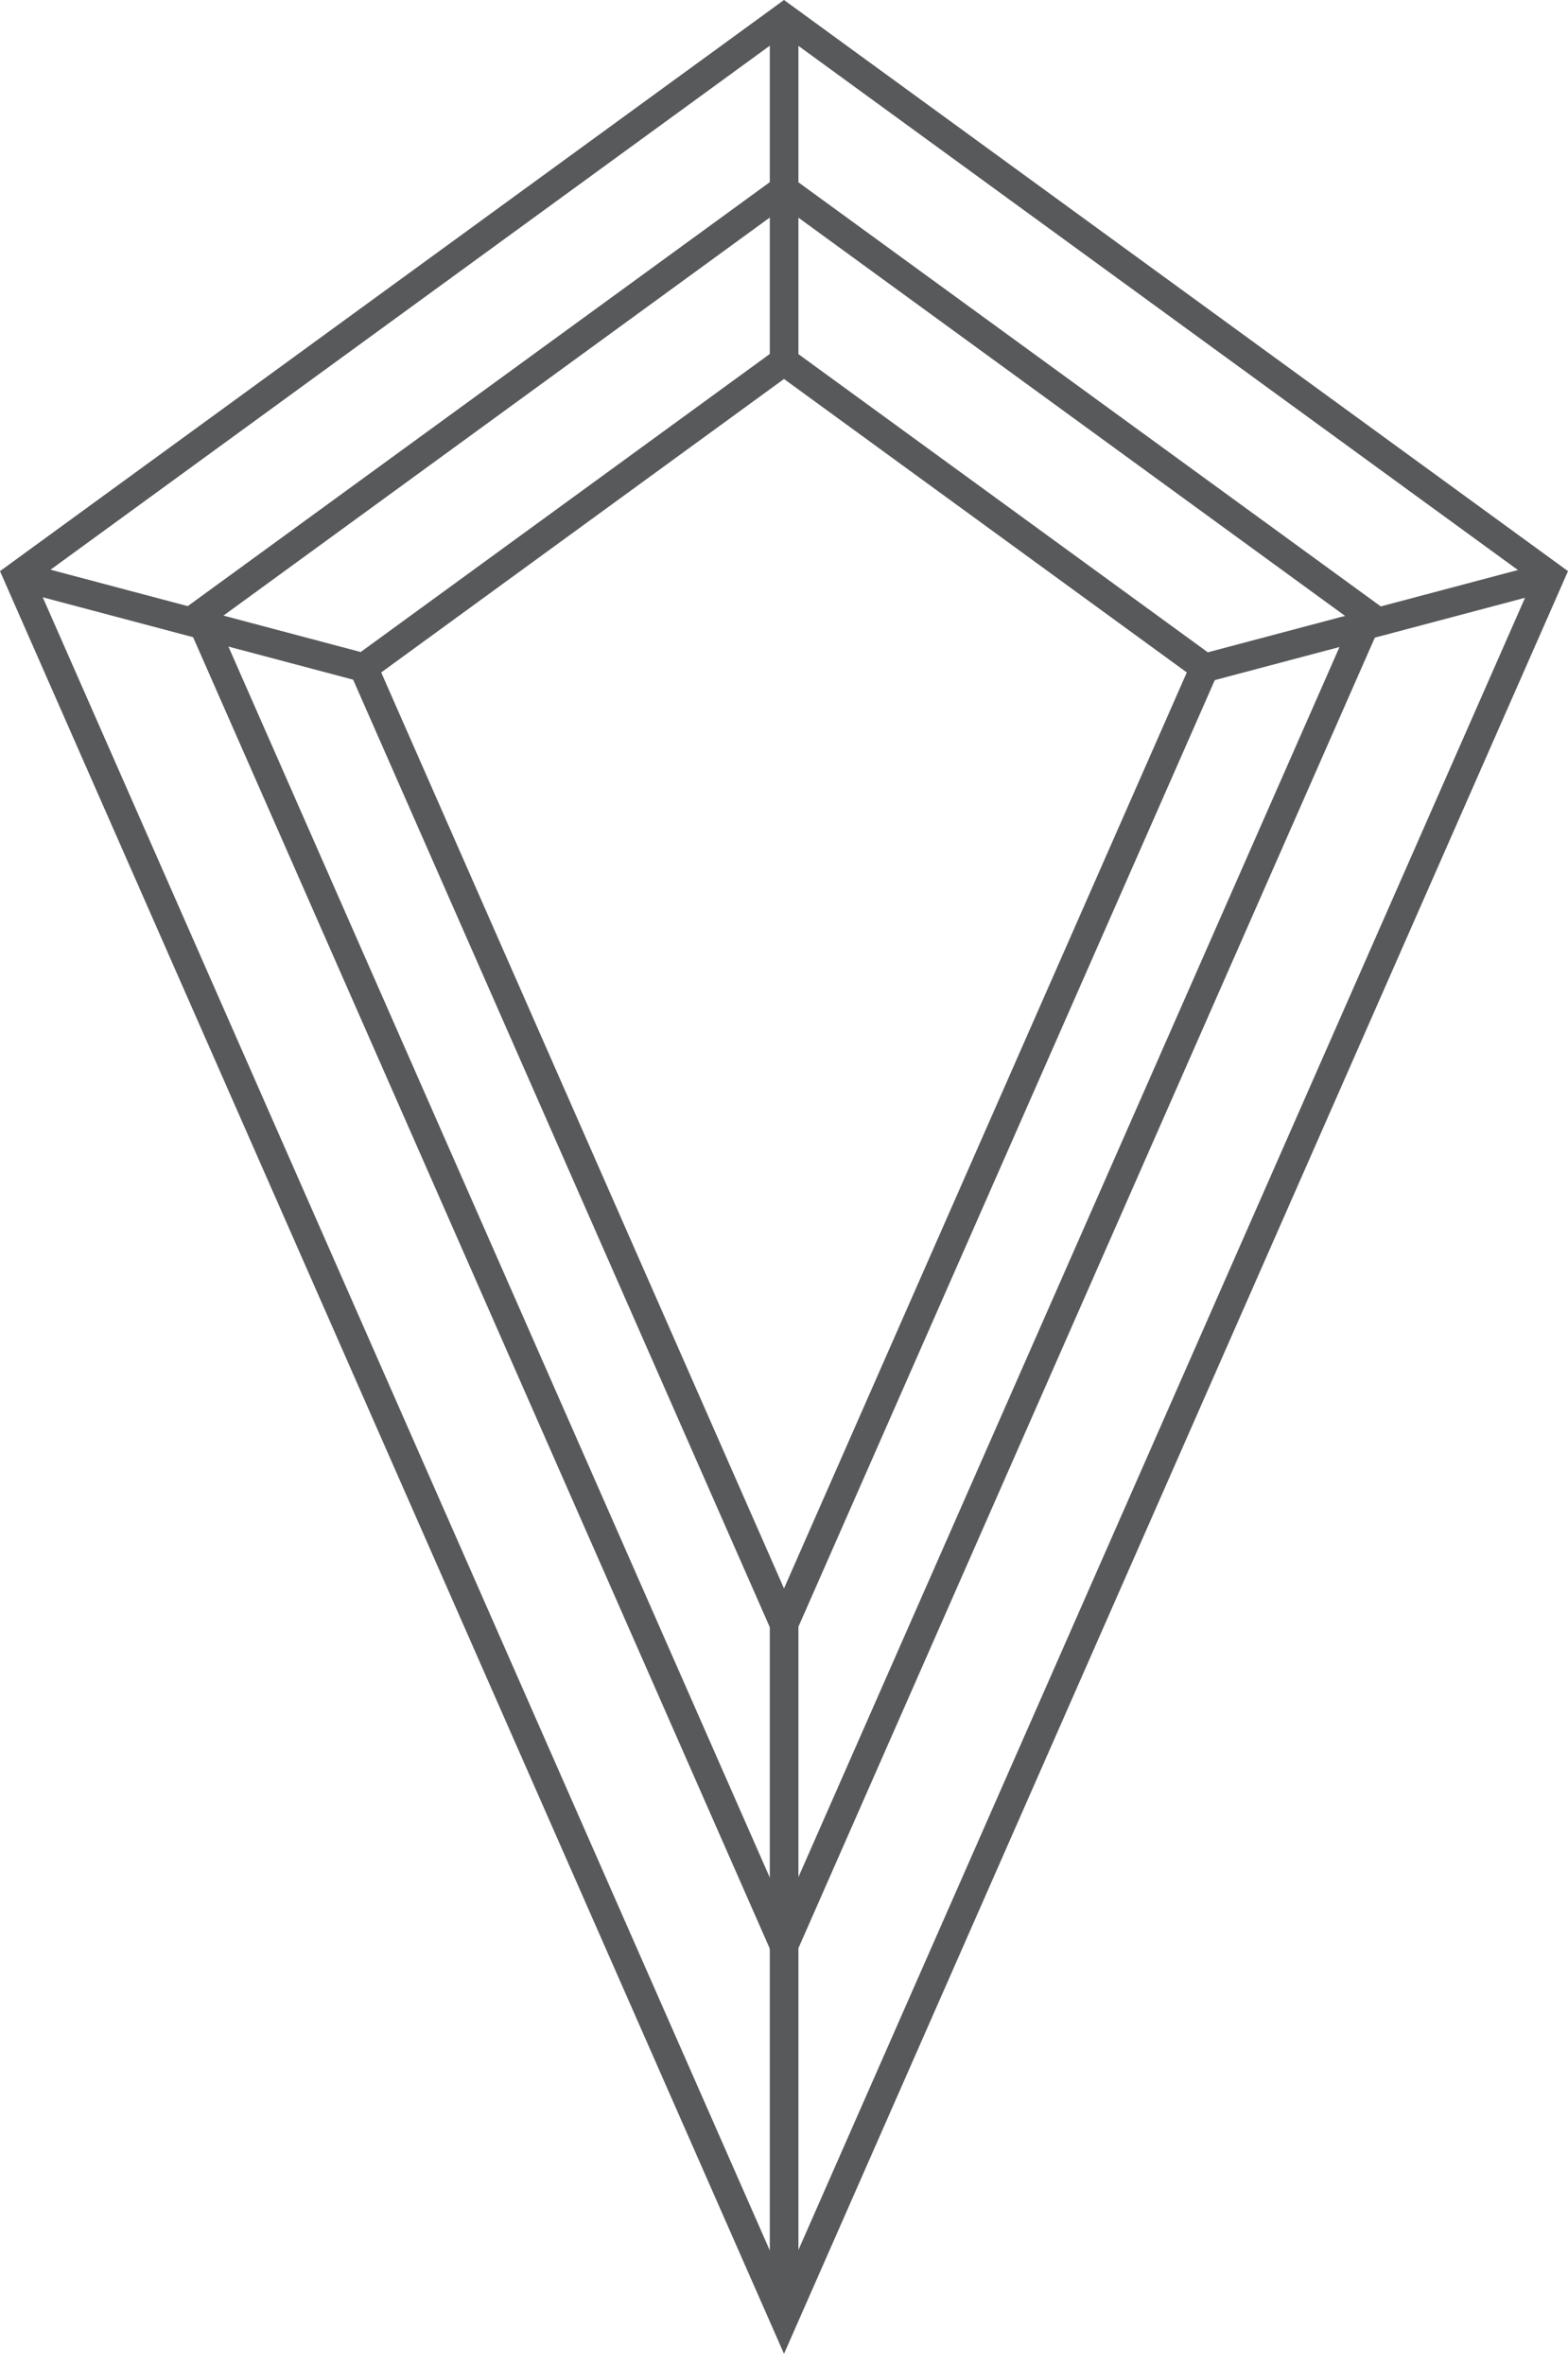
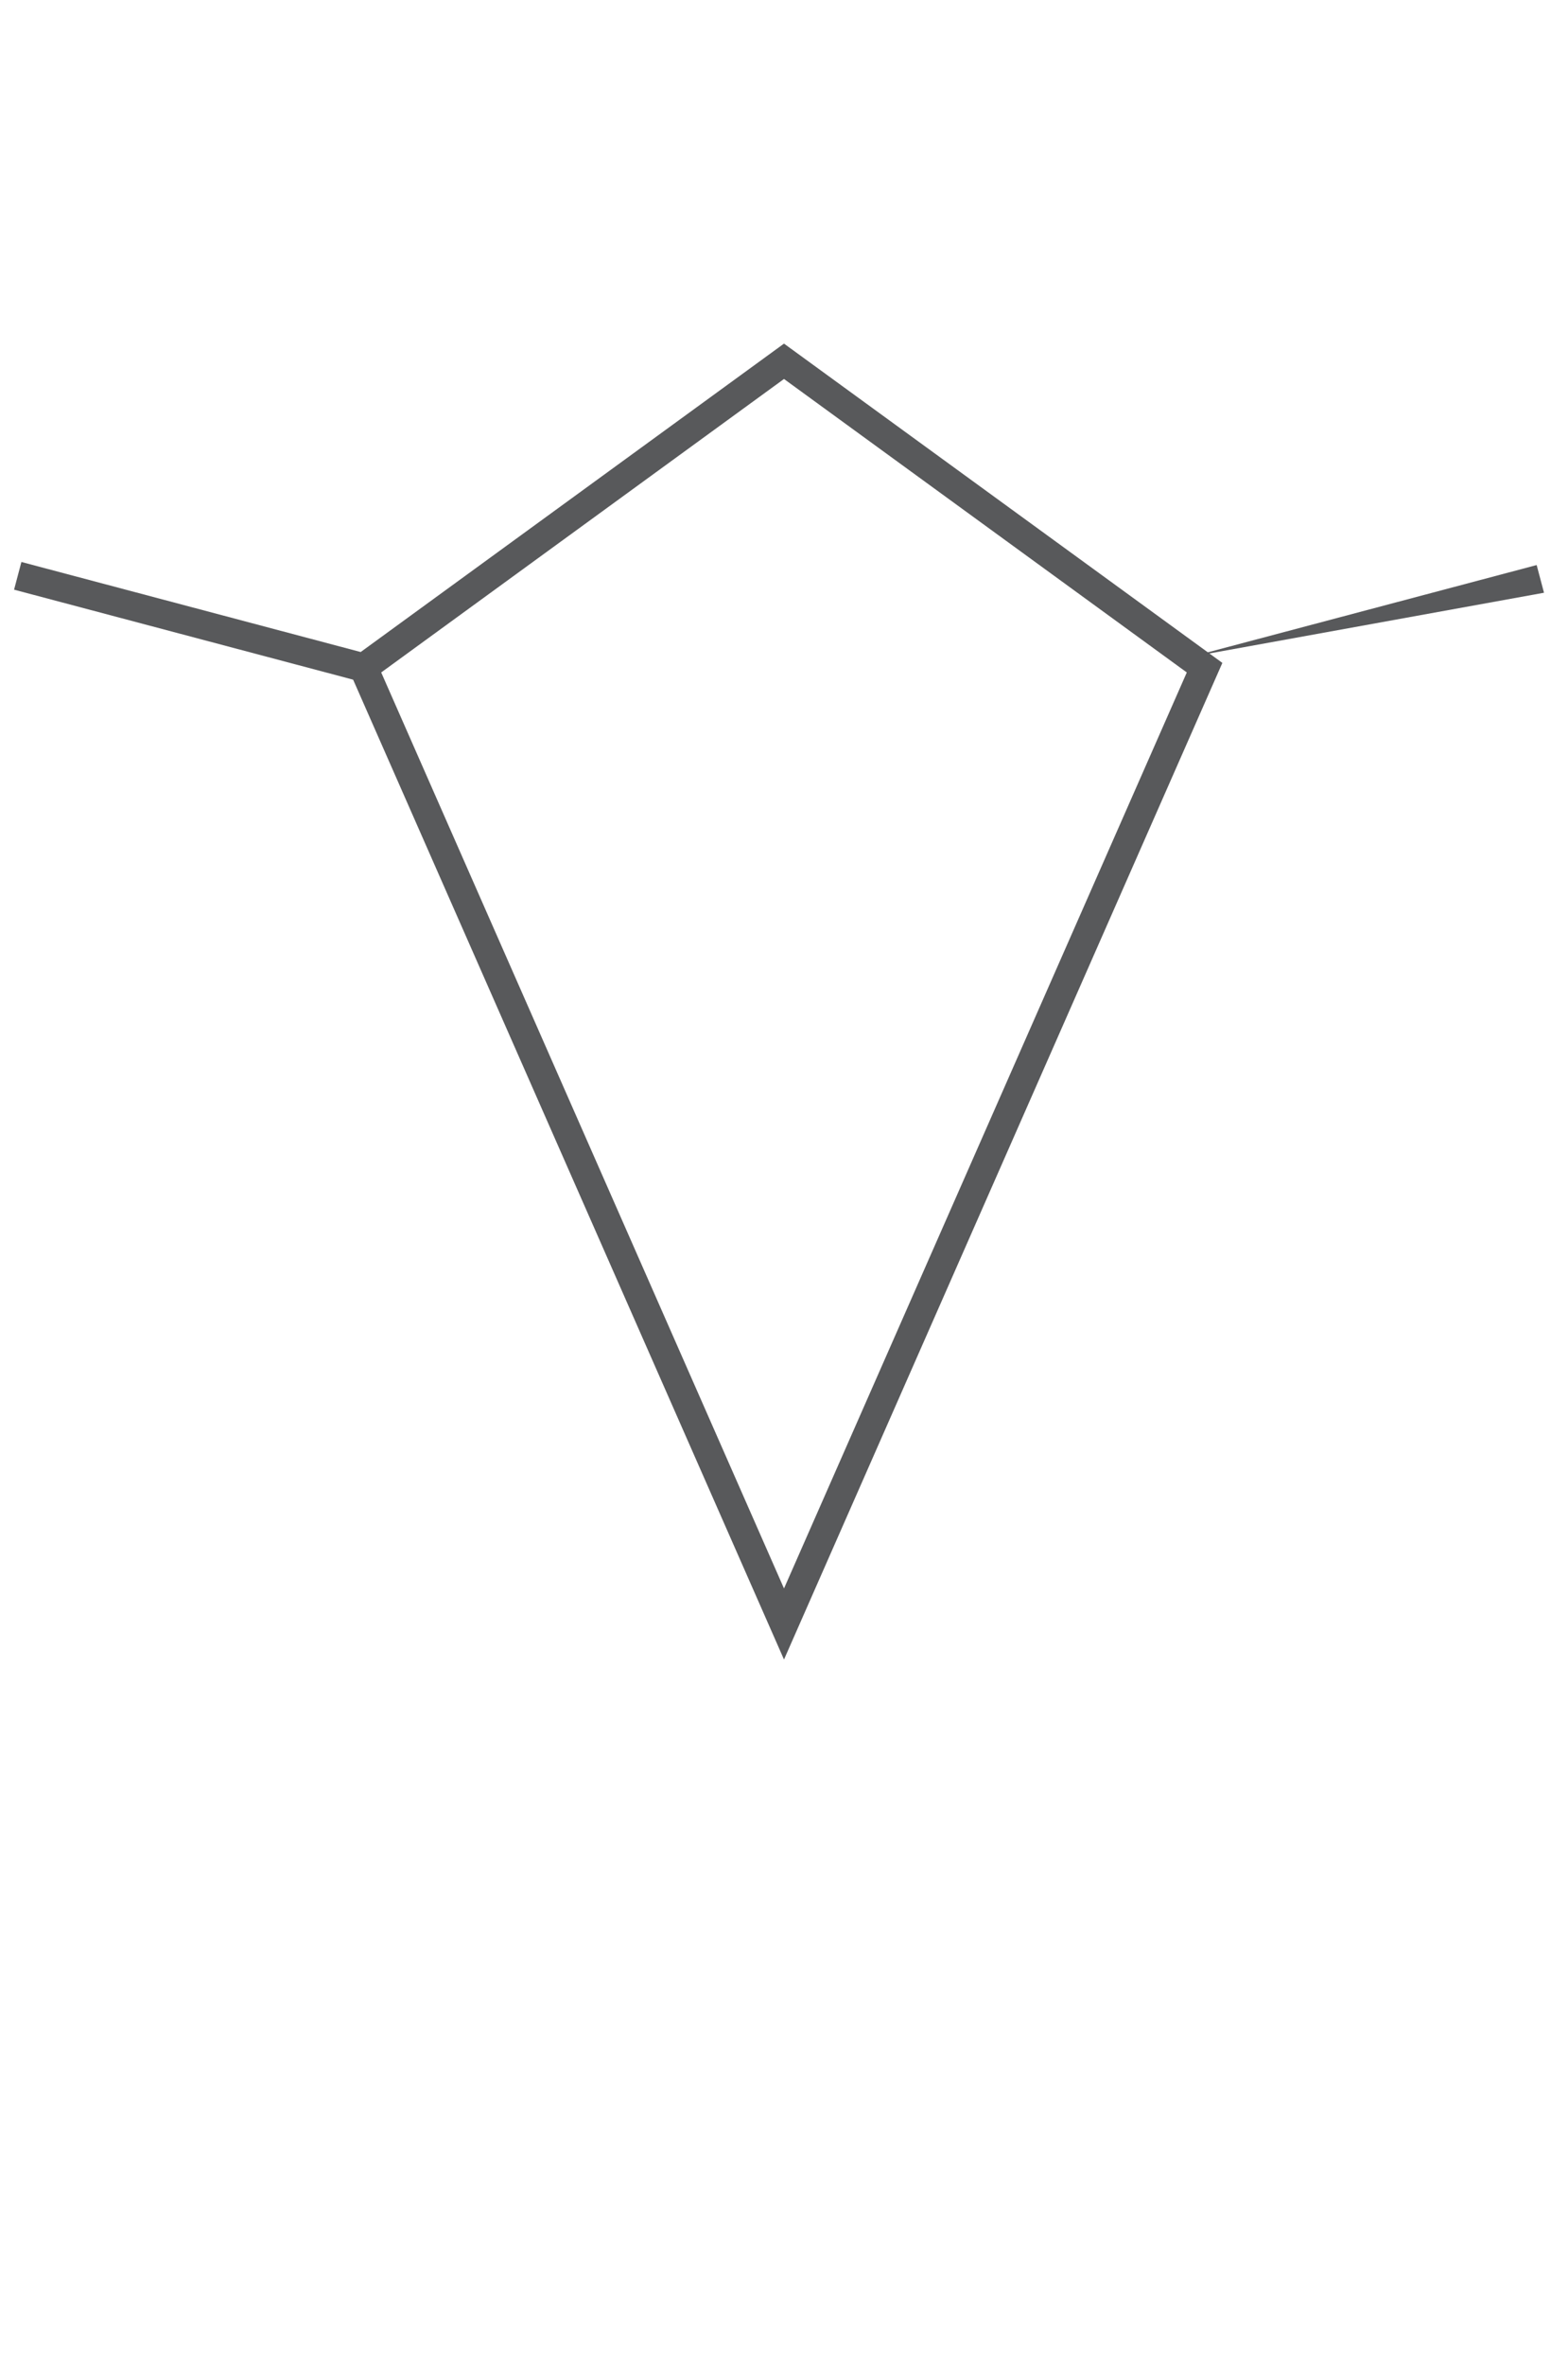
<svg xmlns="http://www.w3.org/2000/svg" class="svg_icon" viewBox="0 0 138 208" fill="none">
  <title>Kite</title>
  <path d="M69 145.95L30.43 58.3L69 30.22L107.58 58.3L69 145.95ZM33.55 59.14L69 139.7L104.45 59.14L69 33.33L33.55 59.14Z" fill="#58595B" />
-   <path d="M69 174.22L15.97 53.71L69 15.11L122.04 53.71L69 174.22ZM19.09 54.56L69 167.97L118.92 54.56L69 18.22L19.09 54.56Z" fill="#58595B" />
-   <path d="M69 207.01L0 50.23L69 0L138 50.23L69 207.01ZM3.12 51.07L69 200.76L134.88 51.07L69 3.11L3.12 51.07Z" fill="#58595B" />
  <path d="M1.884 49.424L1.238 51.86L31.667 59.931L32.313 57.495L1.884 49.424Z" fill="#58595B" />
-   <path d="M135.242 49.694L104.813 57.763L105.459 60.199L135.888 52.13L135.242 49.694Z" fill="#58595B" />
-   <path d="M70.27 1.561H67.75V31.78H70.27V1.561Z" fill="#58595B" />
-   <path d="M70.27 141.35H67.75V200.76H70.27V141.35Z" fill="#58595B" />
+   <path d="M135.242 49.694L104.813 57.763L135.888 52.13L135.242 49.694Z" fill="#58595B" />
</svg>